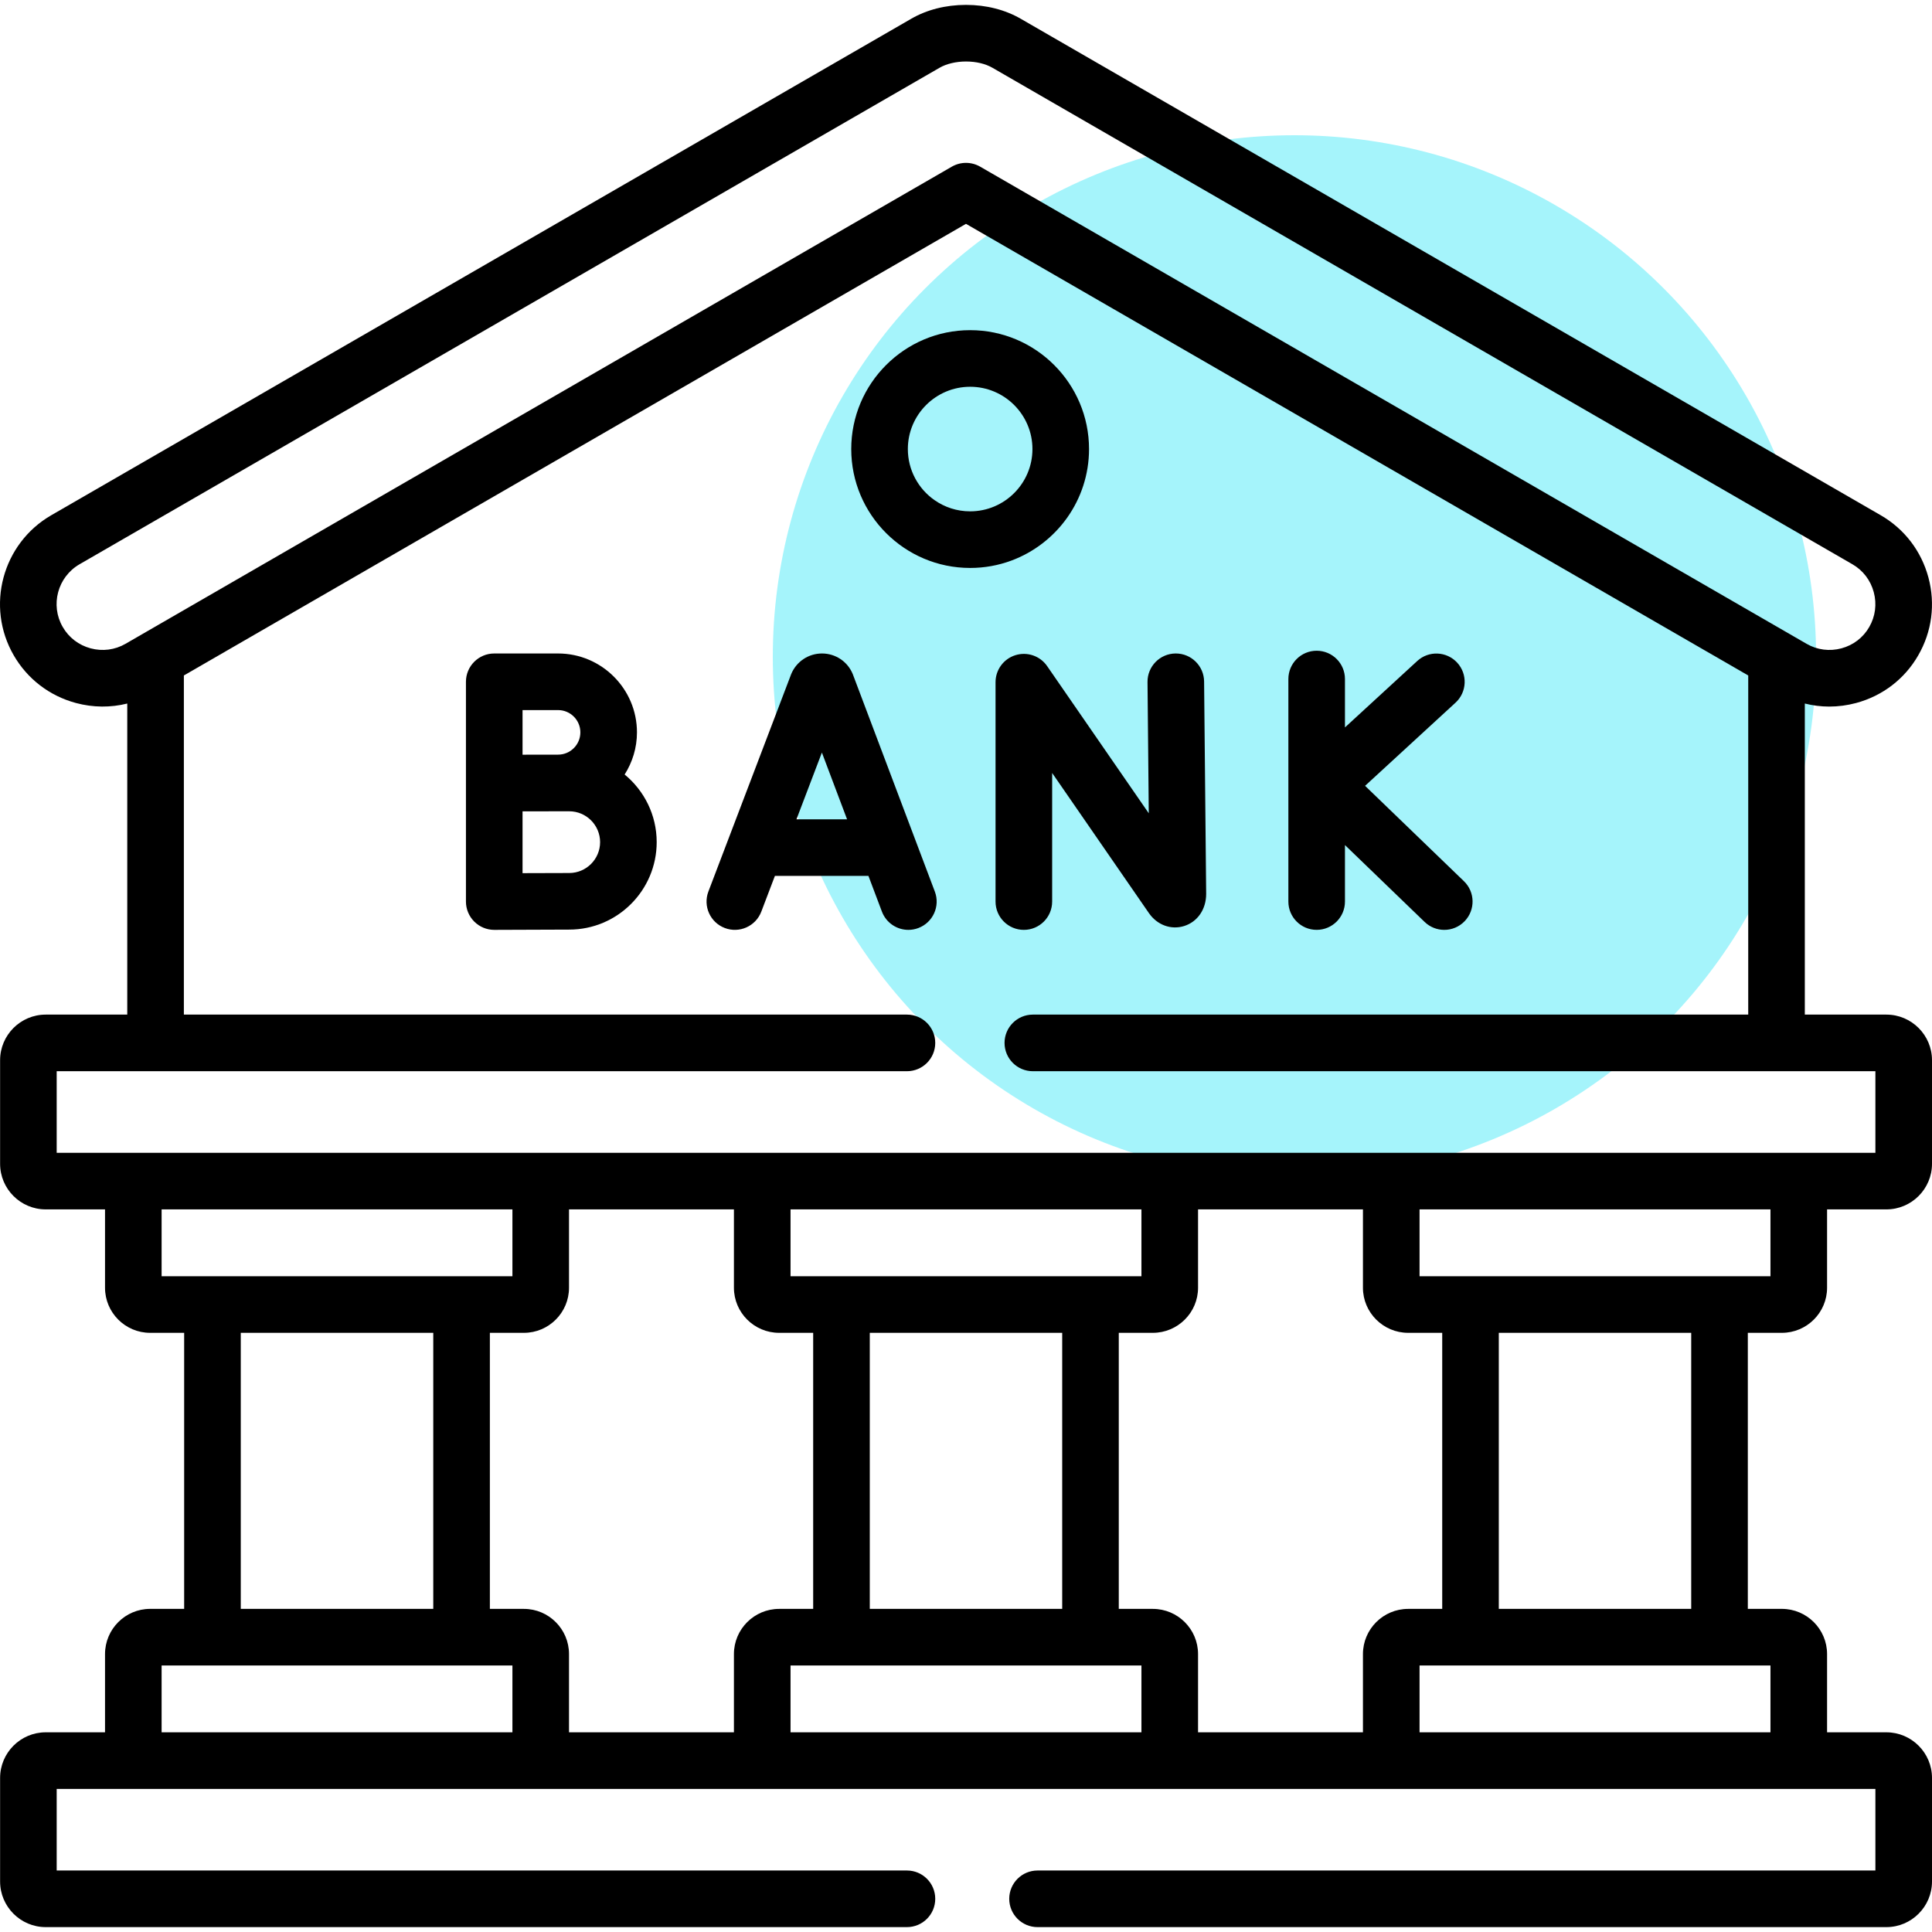
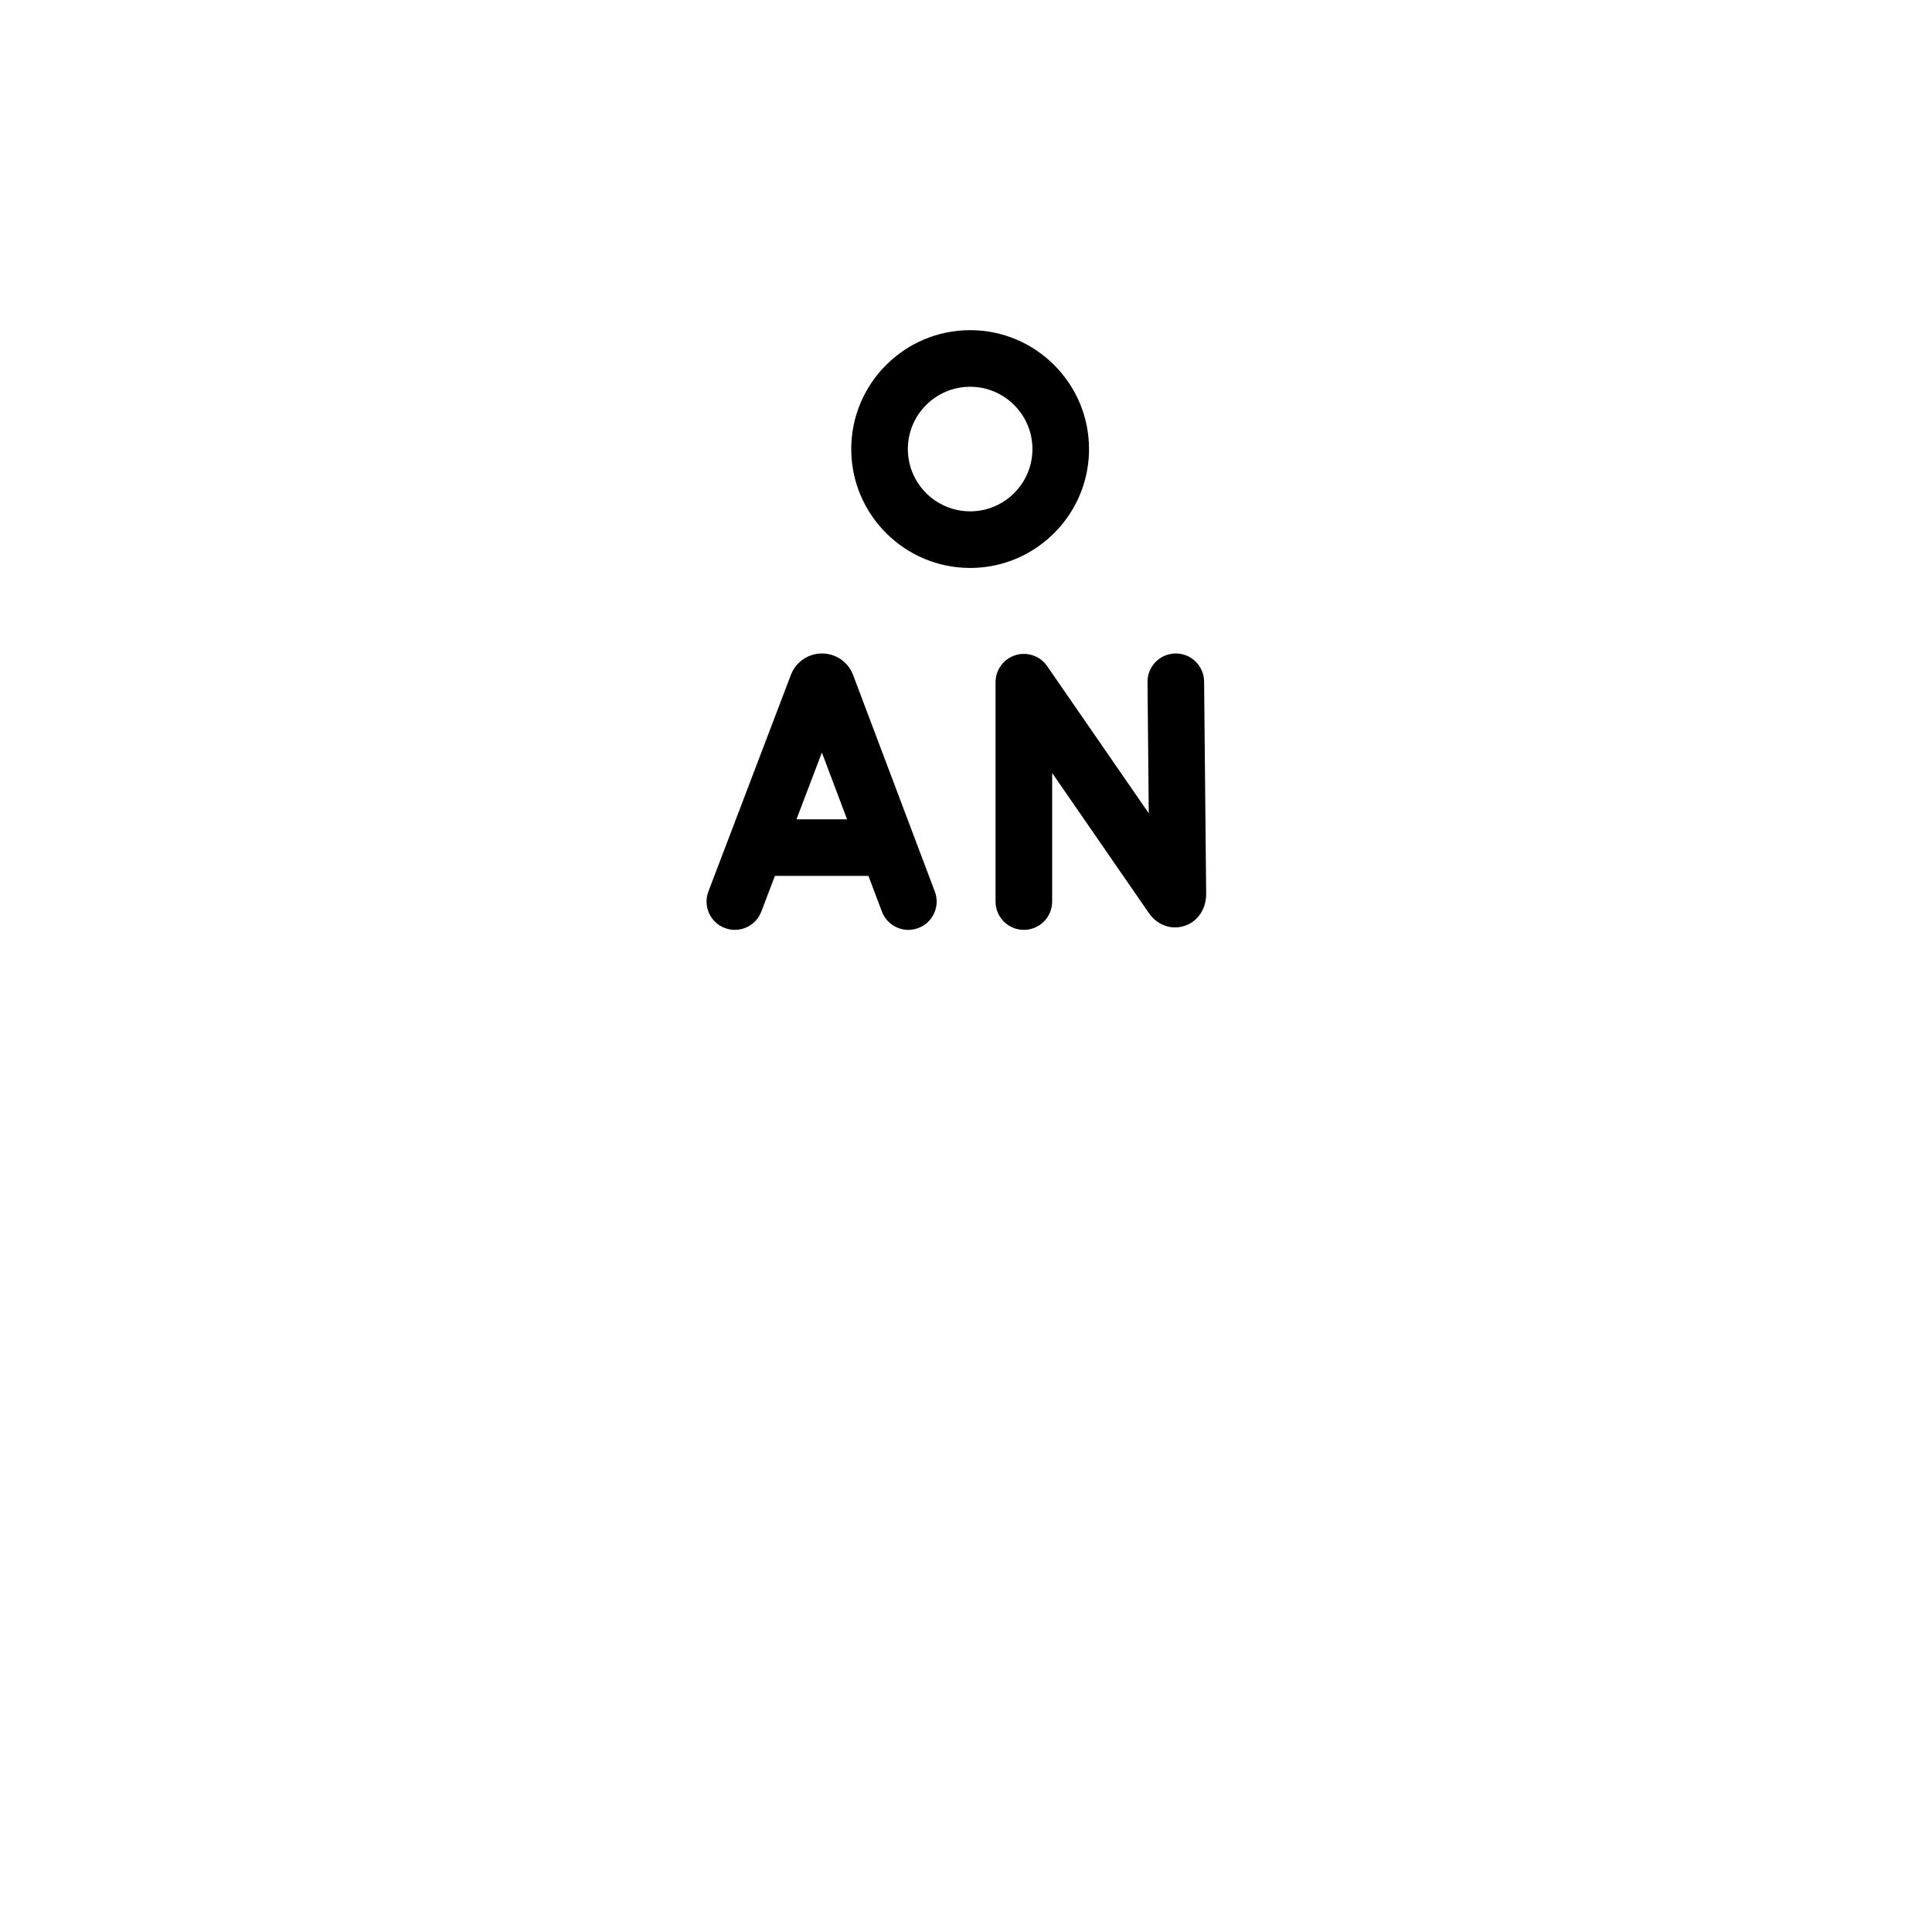
<svg xmlns="http://www.w3.org/2000/svg" width="100" height="100" viewBox="0 0 100 100" fill="none">
  <g clip-path="url(#clip0_3241_403)">
    <g clip-path="url(#clip1_3241_403)">
      <g clip-path="url(#clip2_3241_403)">
-         <circle cx="67" cy="34" r="27" fill="#33E5F5" fill-opacity="0.44" />
-         <path d="M92.229 68.987C93.519 68.987 94.569 67.94 94.569 66.653V62.598H97.638C98.94 62.598 100 61.539 100 60.237V54.877C100 53.575 98.94 52.516 97.638 52.516H93.417V36.415C93.831 36.518 94.254 36.572 94.681 36.572C95.145 36.572 95.612 36.511 96.073 36.387C97.444 36.018 98.587 35.141 99.288 33.92C99.995 32.697 100.183 31.268 99.816 29.895C99.448 28.522 98.571 27.376 97.346 26.669L52.845 0.978C52.031 0.504 51.046 0.253 49.999 0.253C48.953 0.253 47.968 0.504 47.158 0.975L2.651 26.67C0.117 28.137 -0.753 31.388 0.71 33.918C1.417 35.143 2.562 36.02 3.933 36.388C4.817 36.625 5.725 36.63 6.587 36.415V52.516H2.366C1.064 52.516 0.005 53.575 0.005 54.877V60.236C0.005 61.539 1.064 62.598 2.366 62.598H5.436V66.653C5.436 67.94 6.483 68.987 7.77 68.987H9.532V83.275H7.77C6.483 83.275 5.436 84.325 5.436 85.615V89.664H2.366C1.064 89.664 0.005 90.724 0.005 92.026V97.385C0.005 98.687 1.064 99.747 2.366 99.747H46.944C47.753 99.747 48.408 99.091 48.408 98.282C48.408 97.473 47.753 96.817 46.944 96.817H2.934V92.594H97.07V96.817H53.703C52.894 96.817 52.238 97.473 52.238 98.282C52.238 99.091 52.894 99.747 53.703 99.747H97.638C98.94 99.747 100 98.687 100 97.385V92.026C100 90.724 98.94 89.664 97.638 89.664H94.569V85.615C94.569 84.325 93.519 83.275 92.229 83.275H90.467V68.987H92.229V68.987ZM6.495 33.324C5.947 33.64 5.307 33.723 4.691 33.558C4.076 33.393 3.563 33.001 3.248 32.454C3.247 32.453 3.247 32.453 3.247 32.452C2.591 31.32 2.982 29.863 4.117 29.206L48.627 3.51C48.984 3.302 49.485 3.183 49.999 3.183C50.522 3.183 51.009 3.299 51.376 3.512L95.882 29.207C96.429 29.522 96.821 30.036 96.986 30.652C97.151 31.269 97.068 31.908 96.75 32.457C96.437 33.002 95.927 33.393 95.313 33.558C94.697 33.723 94.057 33.641 93.51 33.324L50.732 8.626C50.505 8.496 50.252 8.43 49.999 8.43C49.746 8.43 49.494 8.496 49.267 8.626L6.495 33.324ZM2.934 55.446H46.944C47.753 55.446 48.408 54.79 48.408 53.981C48.408 53.172 47.753 52.516 46.944 52.516H9.517V34.962L49.999 11.586L90.488 34.962V52.516H53.46C52.651 52.516 51.995 53.172 51.995 53.981C51.995 54.79 52.65 55.446 53.46 55.446H97.07V59.669H2.934V55.446ZM40.918 66.058V62.598H59.081V66.058H40.918ZM54.979 68.987V83.276H45.02V68.987H54.979ZM8.365 66.058V62.598H26.523V66.058H8.365ZM22.426 68.987V83.276H12.462V68.987H22.426ZM26.523 89.665H8.365V86.205H26.523V89.665ZM37.988 85.615V89.665H29.452V85.615C29.452 84.325 28.405 83.276 27.118 83.276H25.356V68.987H27.118C28.405 68.987 29.452 67.94 29.452 66.653V62.598H37.988V66.653C37.988 67.94 39.038 68.987 40.328 68.987H42.09V83.276H40.328C39.038 83.276 37.988 84.325 37.988 85.615ZM59.081 89.665H40.918V86.205H59.081V89.665ZM70.546 85.615V89.665H62.011V85.615C62.011 84.325 60.961 83.276 59.671 83.276H57.908V68.987H59.671C60.961 68.987 62.011 67.94 62.011 66.653V62.598H70.546V66.653C70.546 67.94 71.596 68.987 72.886 68.987H74.649V83.276H72.886C71.596 83.276 70.546 84.325 70.546 85.615ZM91.639 86.205V89.665H73.476V86.205H91.639ZM77.578 83.276V68.987H87.537V83.276H77.578ZM73.476 66.058V62.598H91.639V66.058H73.476Z" fill="black" />
        <path d="M56.368 23.243C56.368 19.85 53.608 17.089 50.215 17.089C46.821 17.089 44.06 19.85 44.06 23.243C44.06 26.636 46.821 29.397 50.215 29.397C50.96 29.397 51.675 29.264 52.337 29.02C54.688 28.153 56.368 25.891 56.368 23.243ZM46.99 23.243C46.99 21.465 48.437 20.019 50.215 20.019C51.992 20.019 53.439 21.465 53.439 23.243C53.439 25.021 51.992 26.467 50.215 26.467C49.528 26.467 48.891 26.252 48.367 25.884C47.535 25.301 46.99 24.334 46.99 23.243Z" fill="black" />
-         <path d="M32.331 40.089C32.732 39.457 32.969 38.71 32.969 37.907C32.969 35.656 31.137 33.824 28.886 33.824H25.582C24.773 33.824 24.117 34.48 24.117 35.289V46.665C24.117 47.054 24.273 47.428 24.549 47.703C24.823 47.976 25.195 48.13 25.582 48.13H25.588C25.588 48.13 28.626 48.116 29.463 48.116C31.959 48.116 33.99 46.085 33.99 43.589C33.99 42.181 33.343 40.92 32.331 40.089ZM28.886 36.754C29.522 36.754 30.039 37.271 30.039 37.907C30.039 38.543 29.522 39.06 28.886 39.06C28.645 39.06 27.047 39.063 27.047 39.063V36.754L28.886 36.754ZM29.463 45.187C29.018 45.187 27.951 45.19 27.047 45.194V41.995C27.263 41.994 29.463 41.992 29.463 41.992C30.344 41.992 31.061 42.709 31.061 43.59C31.06 44.47 30.344 45.187 29.463 45.187Z" fill="black" />
        <path d="M44.154 34.932C44.15 34.919 44.144 34.906 44.139 34.892C43.873 34.243 43.247 33.824 42.546 33.824H42.545C41.843 33.825 41.217 34.245 40.951 34.894C40.947 34.906 40.942 34.917 40.938 34.928L36.667 46.143C36.379 46.899 36.758 47.745 37.514 48.033C38.269 48.322 39.117 47.942 39.405 47.186L40.109 45.336H44.95L45.647 47.182C45.868 47.768 46.425 48.13 47.017 48.13C47.189 48.13 47.364 48.099 47.534 48.035C48.291 47.749 48.673 46.904 48.387 46.148L44.154 34.932ZM41.225 42.407L42.541 38.952L43.844 42.407H41.225Z" fill="black" />
        <path d="M60.86 33.824H60.845C60.036 33.832 59.387 34.494 59.395 35.303L59.46 42.096L54.2 34.478C53.836 33.95 53.171 33.721 52.558 33.912C51.946 34.103 51.529 34.669 51.529 35.31V46.665C51.529 47.474 52.185 48.13 52.994 48.13C53.803 48.13 54.459 47.474 54.459 46.665V40.009L59.466 47.26C59.895 47.88 60.611 48.143 61.29 47.931C61.983 47.715 62.431 47.067 62.431 46.267L62.324 35.275C62.316 34.471 61.662 33.824 60.86 33.824Z" fill="black" />
-         <path d="M75.772 45.61L70.656 40.674L75.338 36.37C75.933 35.823 75.972 34.896 75.425 34.301C74.877 33.705 73.95 33.666 73.355 34.214L69.615 37.651V35.147C69.615 34.337 68.96 33.682 68.15 33.682C67.341 33.682 66.686 34.337 66.686 35.147V46.664C66.686 47.473 67.341 48.129 68.15 48.129C68.96 48.129 69.615 47.473 69.615 46.664V43.741L73.738 47.719C74.022 47.993 74.389 48.13 74.755 48.13C75.139 48.13 75.522 47.98 75.809 47.682C76.371 47.099 76.355 46.172 75.772 45.61Z" fill="black" />
      </g>
    </g>
  </g>
  <defs>
    <clipPath id="clip0_3241_403">
      <rect width="100" height="100" fill="white" />
    </clipPath>
    <clipPath id="clip1_3241_403">
      <rect width="100" height="100" fill="white" />
    </clipPath>
    <clipPath id="clip2_3241_403">
      <rect width="100" height="100" fill="white" />
    </clipPath>
  </defs>
</svg>